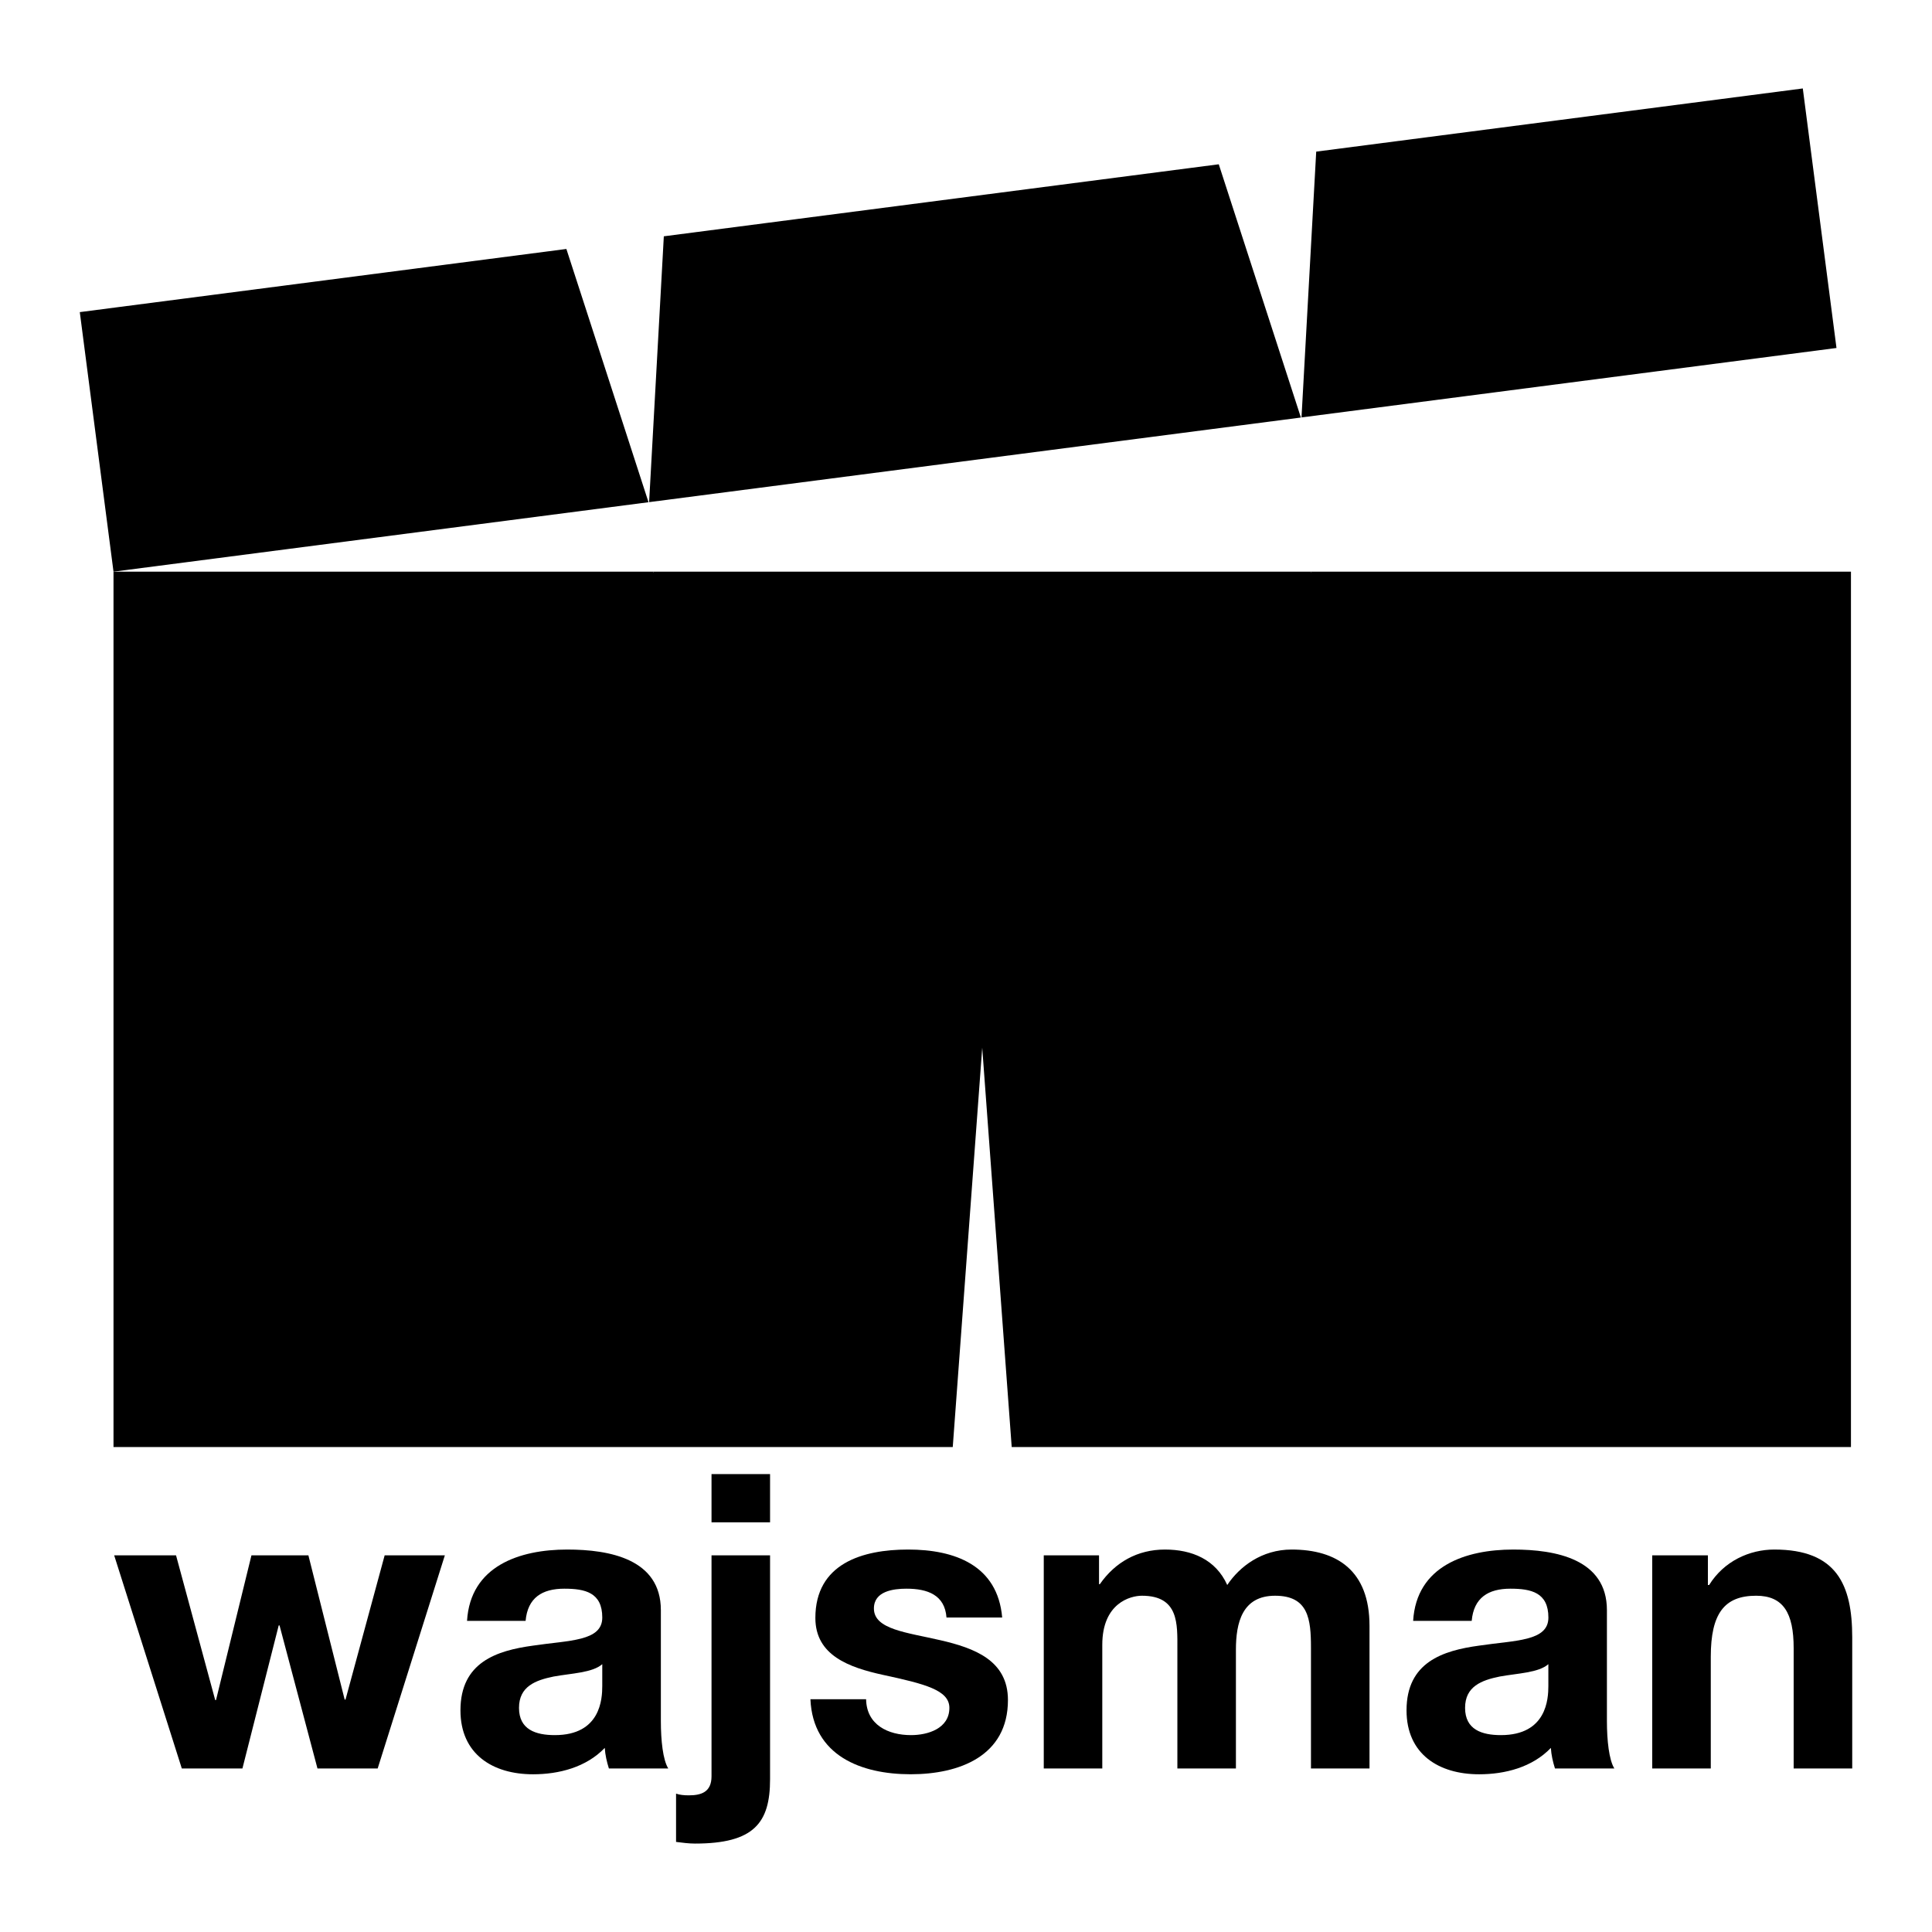
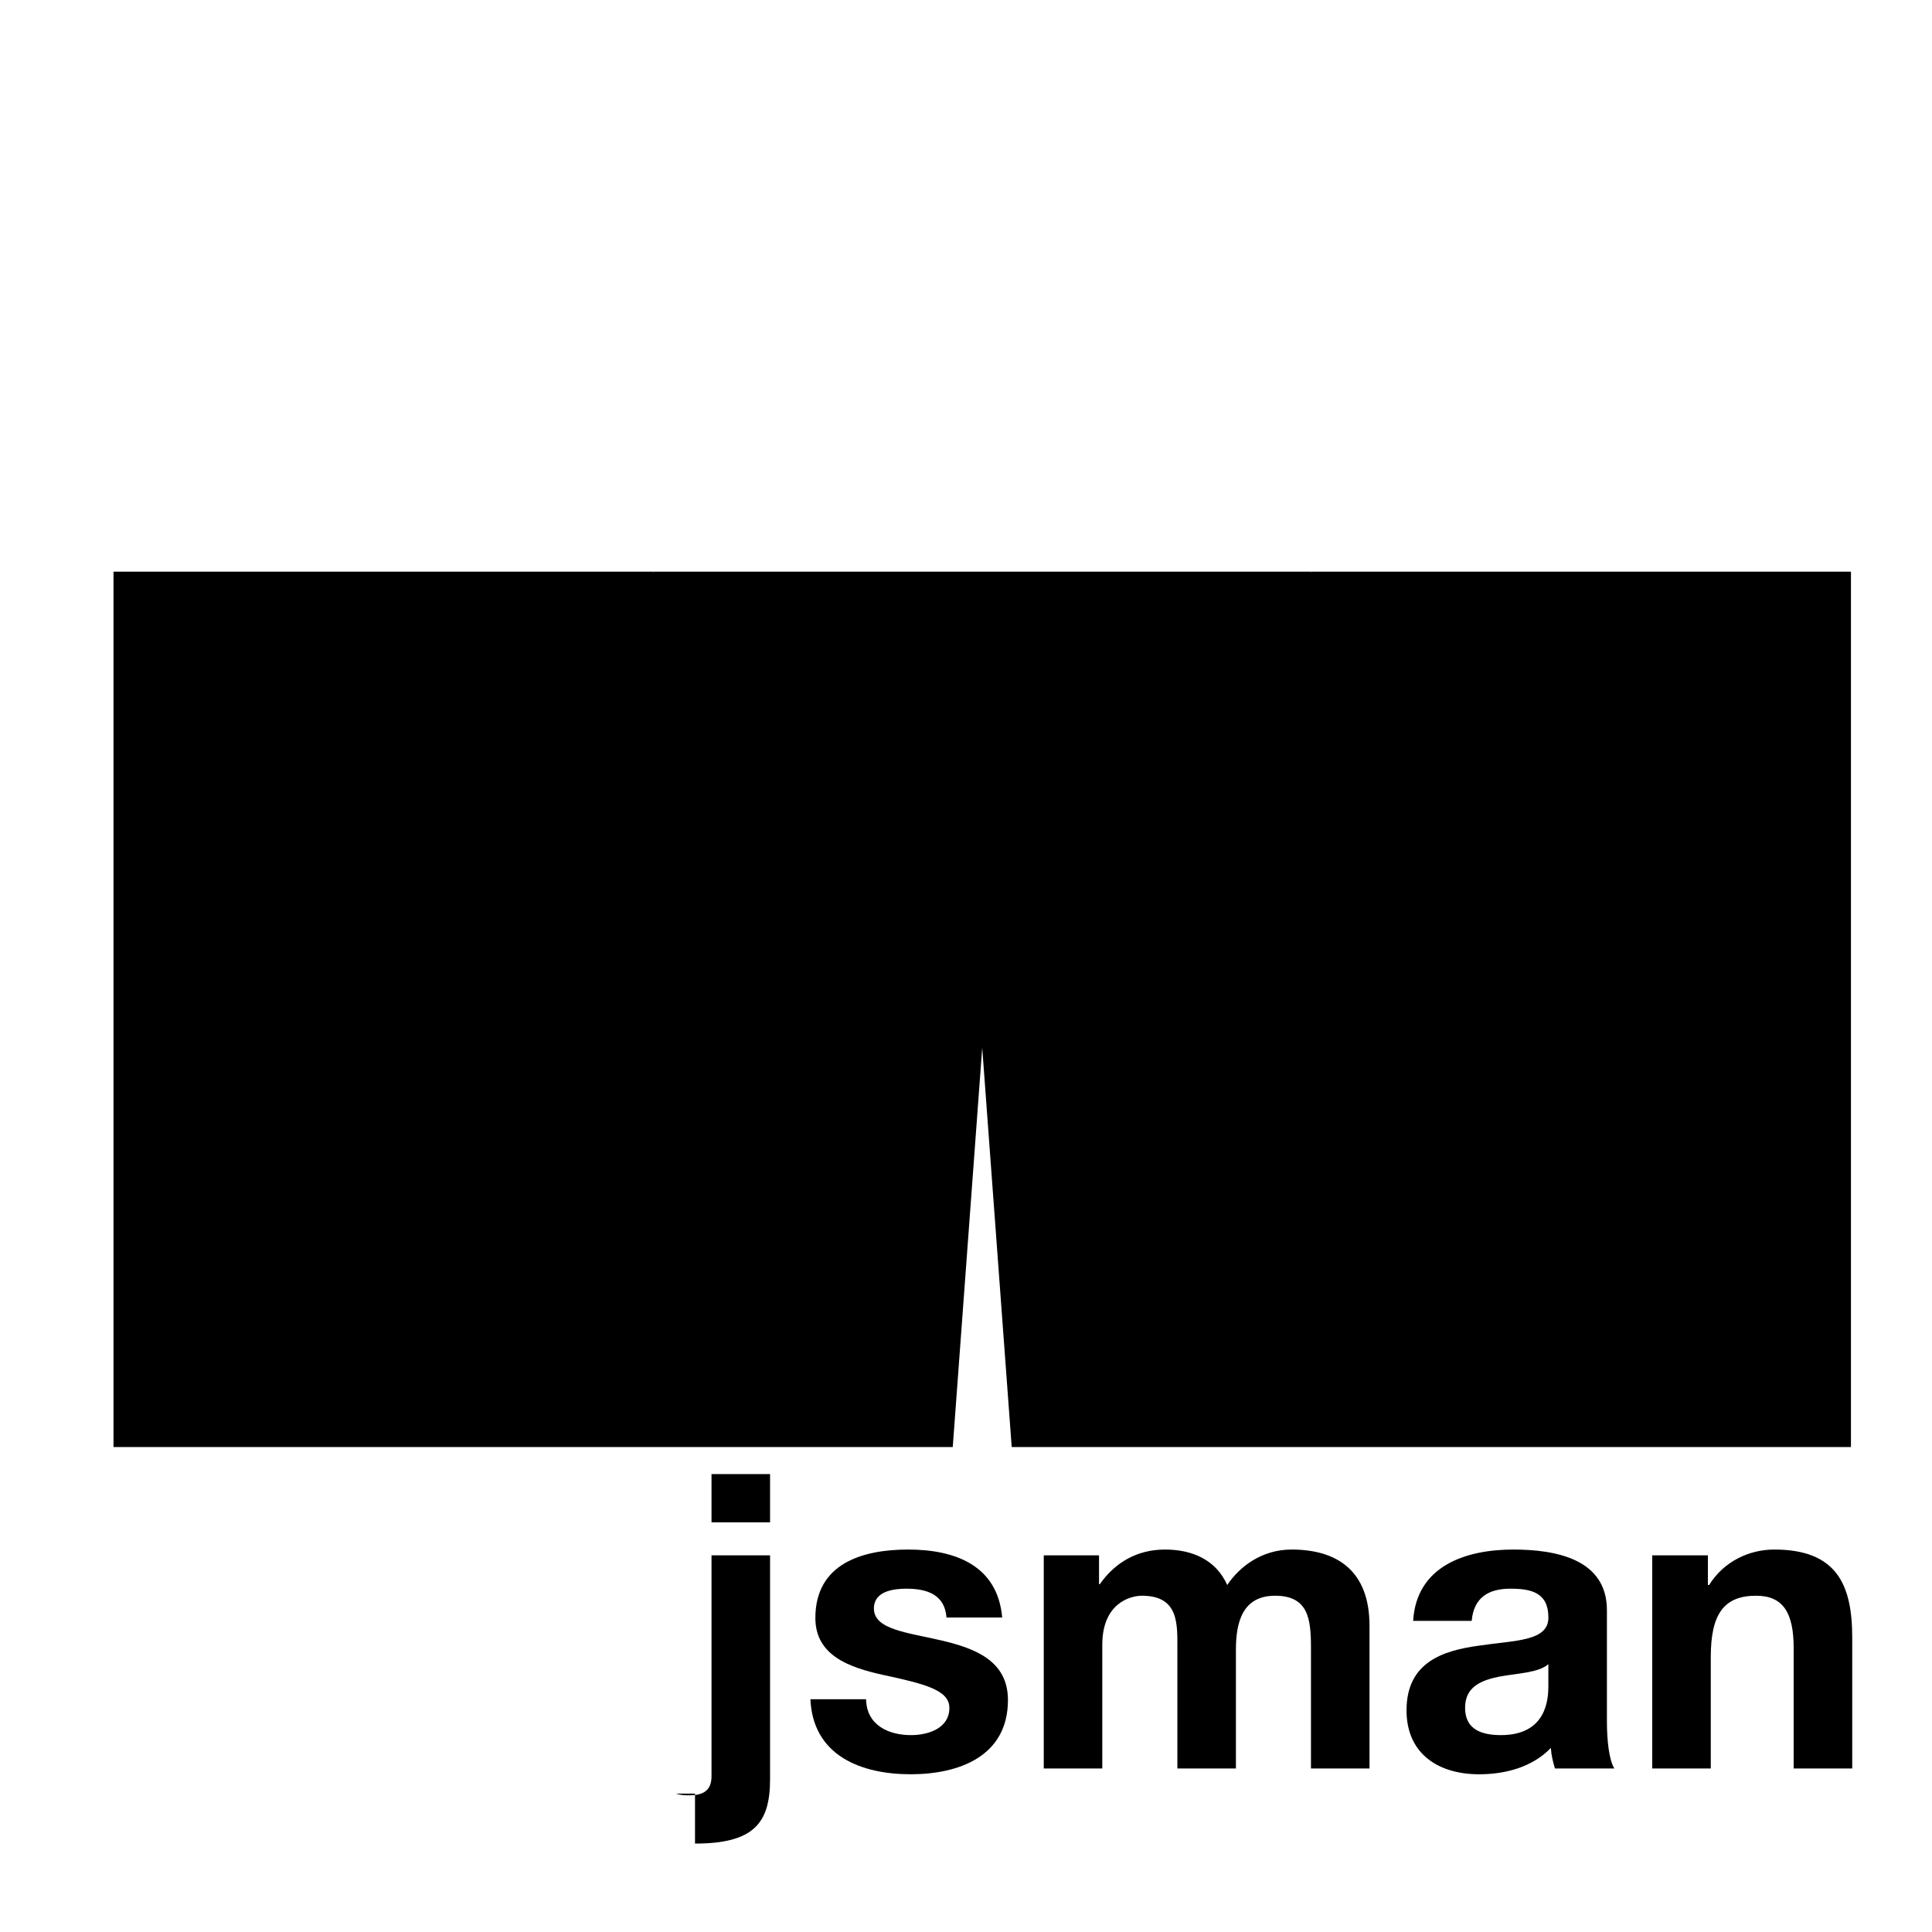
<svg xmlns="http://www.w3.org/2000/svg" version="1.1" id="Capa_1" x="0px" y="0px" width="96px" height="96px" viewBox="0 0 96 96" enable-background="new 0 0 96 96" xml:space="preserve">
  <g>
    <polygon points="65.166,28.406 65.136,28.406 65.151,28.488  " />
    <polygon points="32.478,28.406 32.447,28.406 32.462,28.488  " />
    <polygon points="65.151,28.468 65.136,28.406 32.478,28.406 32.462,28.468 32.447,28.406 5.64,28.406 5.64,71.902 47.342,71.902    48.806,52.061 50.271,71.902 91.973,71.902 91.973,28.406 65.166,28.406  " />
    <g>
-       <polygon points="65.402,7.534 65.233,10.581 64.671,20.742 91.254,17.291 89.58,4.395   " />
-       <polygon points="29.085,15.273 28.143,12.371 3.965,15.509 5.64,28.406 32.224,24.955   " />
-       <polygon points="61.501,11.065 60.56,8.163 32.985,11.742 32.817,14.789 32.254,24.951 64.641,20.747   " />
-     </g>
+       </g>
    <g>
-       <path d="M18.766,87.875h-2.991l-1.885-7.109h-0.041l-1.803,7.109H9.034L5.673,77.283h3.074l1.946,7.191h0.041l1.761-7.191h2.829    l1.803,7.17h0.041l1.946-7.17h2.991L18.766,87.875z" />
-       <path d="M23.207,80.541c0.164-2.727,2.603-3.545,4.979-3.545c2.111,0,4.652,0.473,4.652,3.012v5.512    c0,0.963,0.102,1.926,0.368,2.355h-2.95c-0.103-0.328-0.185-0.676-0.205-1.023c-0.922,0.963-2.274,1.311-3.565,1.311    c-2.008,0-3.606-1.004-3.606-3.176c0-2.396,1.804-2.971,3.606-3.217c1.783-0.268,3.441-0.205,3.441-1.395    c0-1.248-0.859-1.434-1.885-1.434c-1.105,0-1.823,0.451-1.925,1.6H23.207z M29.927,82.691c-0.49,0.43-1.516,0.451-2.417,0.615    c-0.901,0.184-1.721,0.49-1.721,1.557c0,1.086,0.839,1.354,1.782,1.354c2.275,0,2.355-1.805,2.355-2.439V82.691z" />
-       <path d="M33.592,89.125c0.185,0.063,0.389,0.084,0.635,0.084c0.594,0,1.128-0.145,1.128-0.945v-10.98h2.909v11.125    c0,2.172-0.799,3.197-3.729,3.197c-0.308,0-0.635-0.043-0.942-0.082V89.125z M38.264,75.643h-2.909v-2.396h2.909V75.643z" />
+       <path d="M33.592,89.125c0.185,0.063,0.389,0.084,0.635,0.084c0.594,0,1.128-0.145,1.128-0.945v-10.98h2.909v11.125    c0,2.172-0.799,3.197-3.729,3.197V89.125z M38.264,75.643h-2.909v-2.396h2.909V75.643z" />
      <path d="M43.036,84.434c0.021,1.27,1.086,1.783,2.233,1.783c0.84,0,1.905-0.328,1.905-1.354c0-0.881-1.209-1.189-3.299-1.639    c-1.679-0.369-3.36-0.963-3.36-2.828c0-2.705,2.336-3.4,4.61-3.4c2.315,0,4.447,0.777,4.673,3.379h-2.767    c-0.083-1.125-0.942-1.434-1.988-1.434c-0.655,0-1.619,0.123-1.619,0.984c0,1.045,1.641,1.189,3.3,1.576    c1.7,0.391,3.36,1.006,3.36,2.973c0,2.787-2.418,3.688-4.836,3.688c-2.459,0-4.856-0.922-4.979-3.729H43.036z" />
      <path d="M51.864,77.283h2.746v1.434h0.04c0.759-1.088,1.865-1.721,3.238-1.721c1.331,0,2.521,0.49,3.093,1.762    c0.615-0.922,1.722-1.762,3.197-1.762c2.254,0,3.872,1.045,3.872,3.791v7.088h-2.909v-6.002c0-1.414-0.123-2.582-1.782-2.582    c-1.64,0-1.947,1.352-1.947,2.684v5.9h-2.909v-5.941c0-1.23,0.082-2.643-1.762-2.643c-0.574,0-1.969,0.367-1.969,2.438v6.146    h-2.908V77.283z" />
      <path d="M70.218,80.541c0.164-2.727,2.602-3.545,4.979-3.545c2.11,0,4.65,0.473,4.65,3.012v5.512c0,0.963,0.104,1.926,0.369,2.355    h-2.95c-0.103-0.328-0.185-0.676-0.204-1.023c-0.922,0.963-2.275,1.311-3.565,1.311c-2.009,0-3.607-1.004-3.607-3.176    c0-2.396,1.805-2.971,3.607-3.217c1.782-0.268,3.442-0.205,3.442-1.395c0-1.248-0.861-1.434-1.887-1.434    c-1.105,0-1.822,0.451-1.924,1.6H70.218z M76.938,82.691c-0.492,0.43-1.516,0.451-2.418,0.615    c-0.902,0.184-1.721,0.49-1.721,1.557c0,1.086,0.84,1.354,1.781,1.354c2.275,0,2.357-1.805,2.357-2.439V82.691z" />
      <path d="M82.097,77.283h2.768v1.475h0.061c0.738-1.189,2.008-1.762,3.238-1.762c3.093,0,3.872,1.74,3.872,4.363v6.516h-2.91    v-5.982c0-1.742-0.512-2.602-1.864-2.602c-1.578,0-2.254,0.881-2.254,3.033v5.551h-2.91V77.283z" />
    </g>
  </g>
</svg>